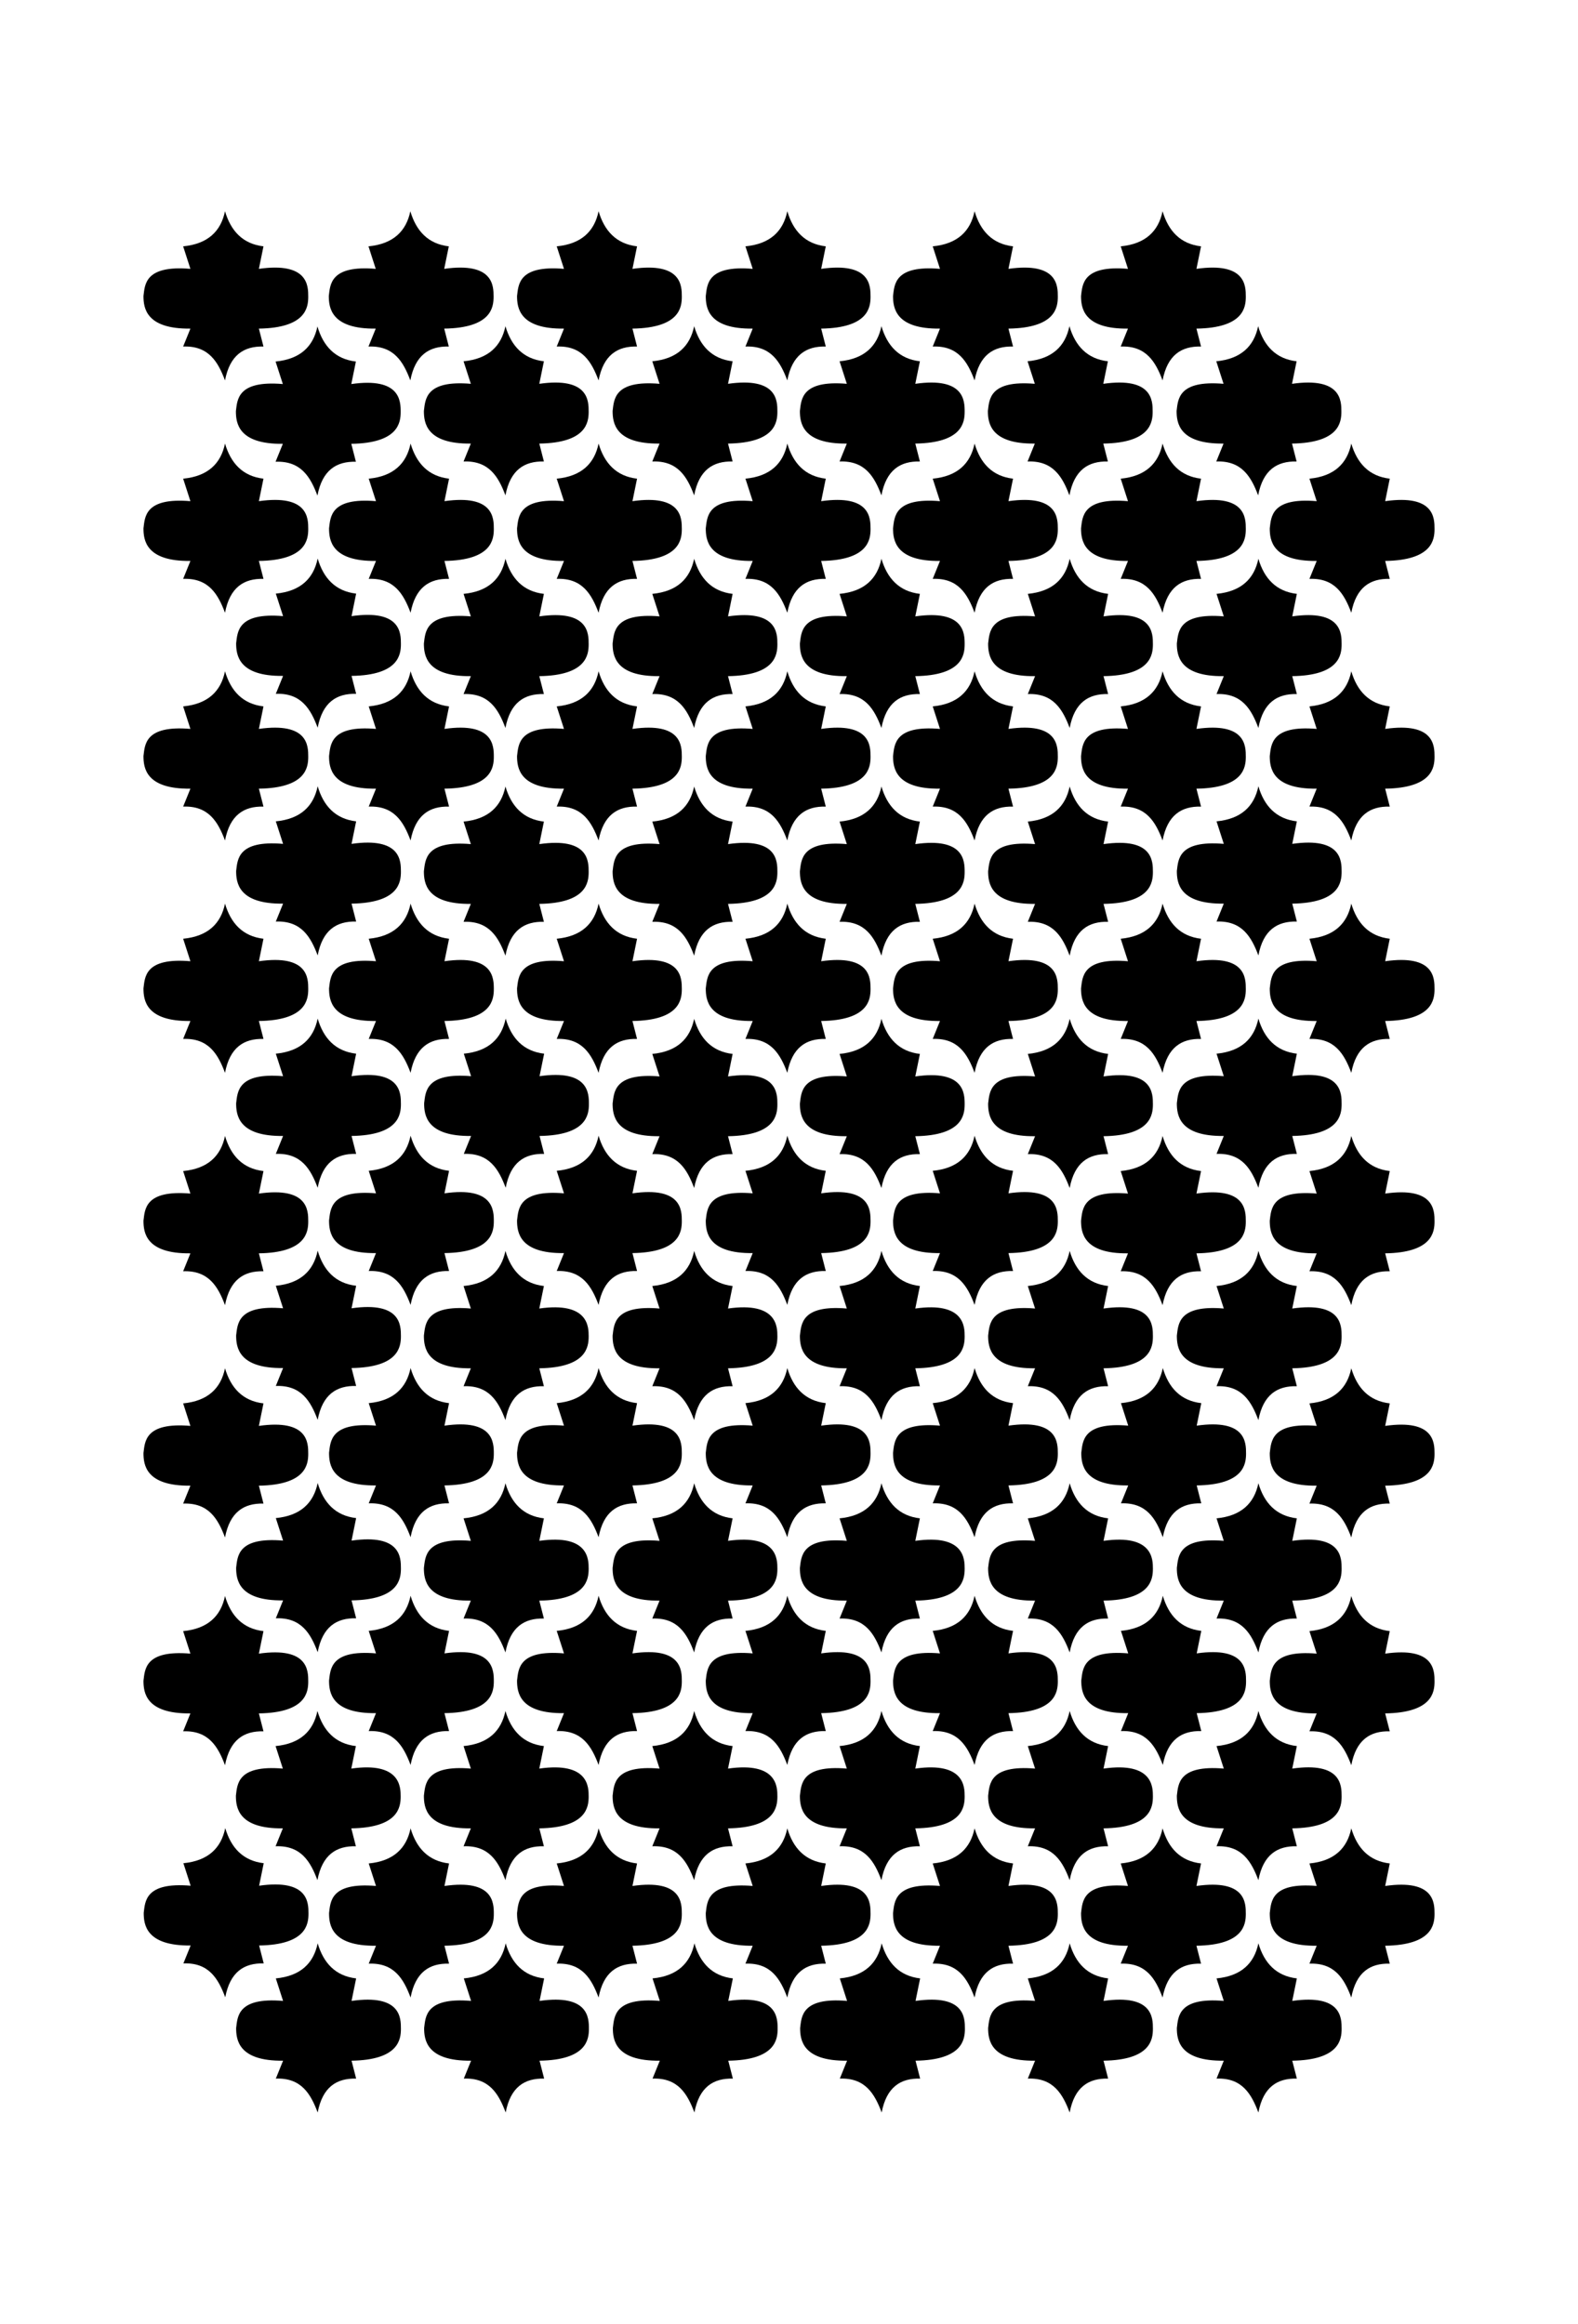
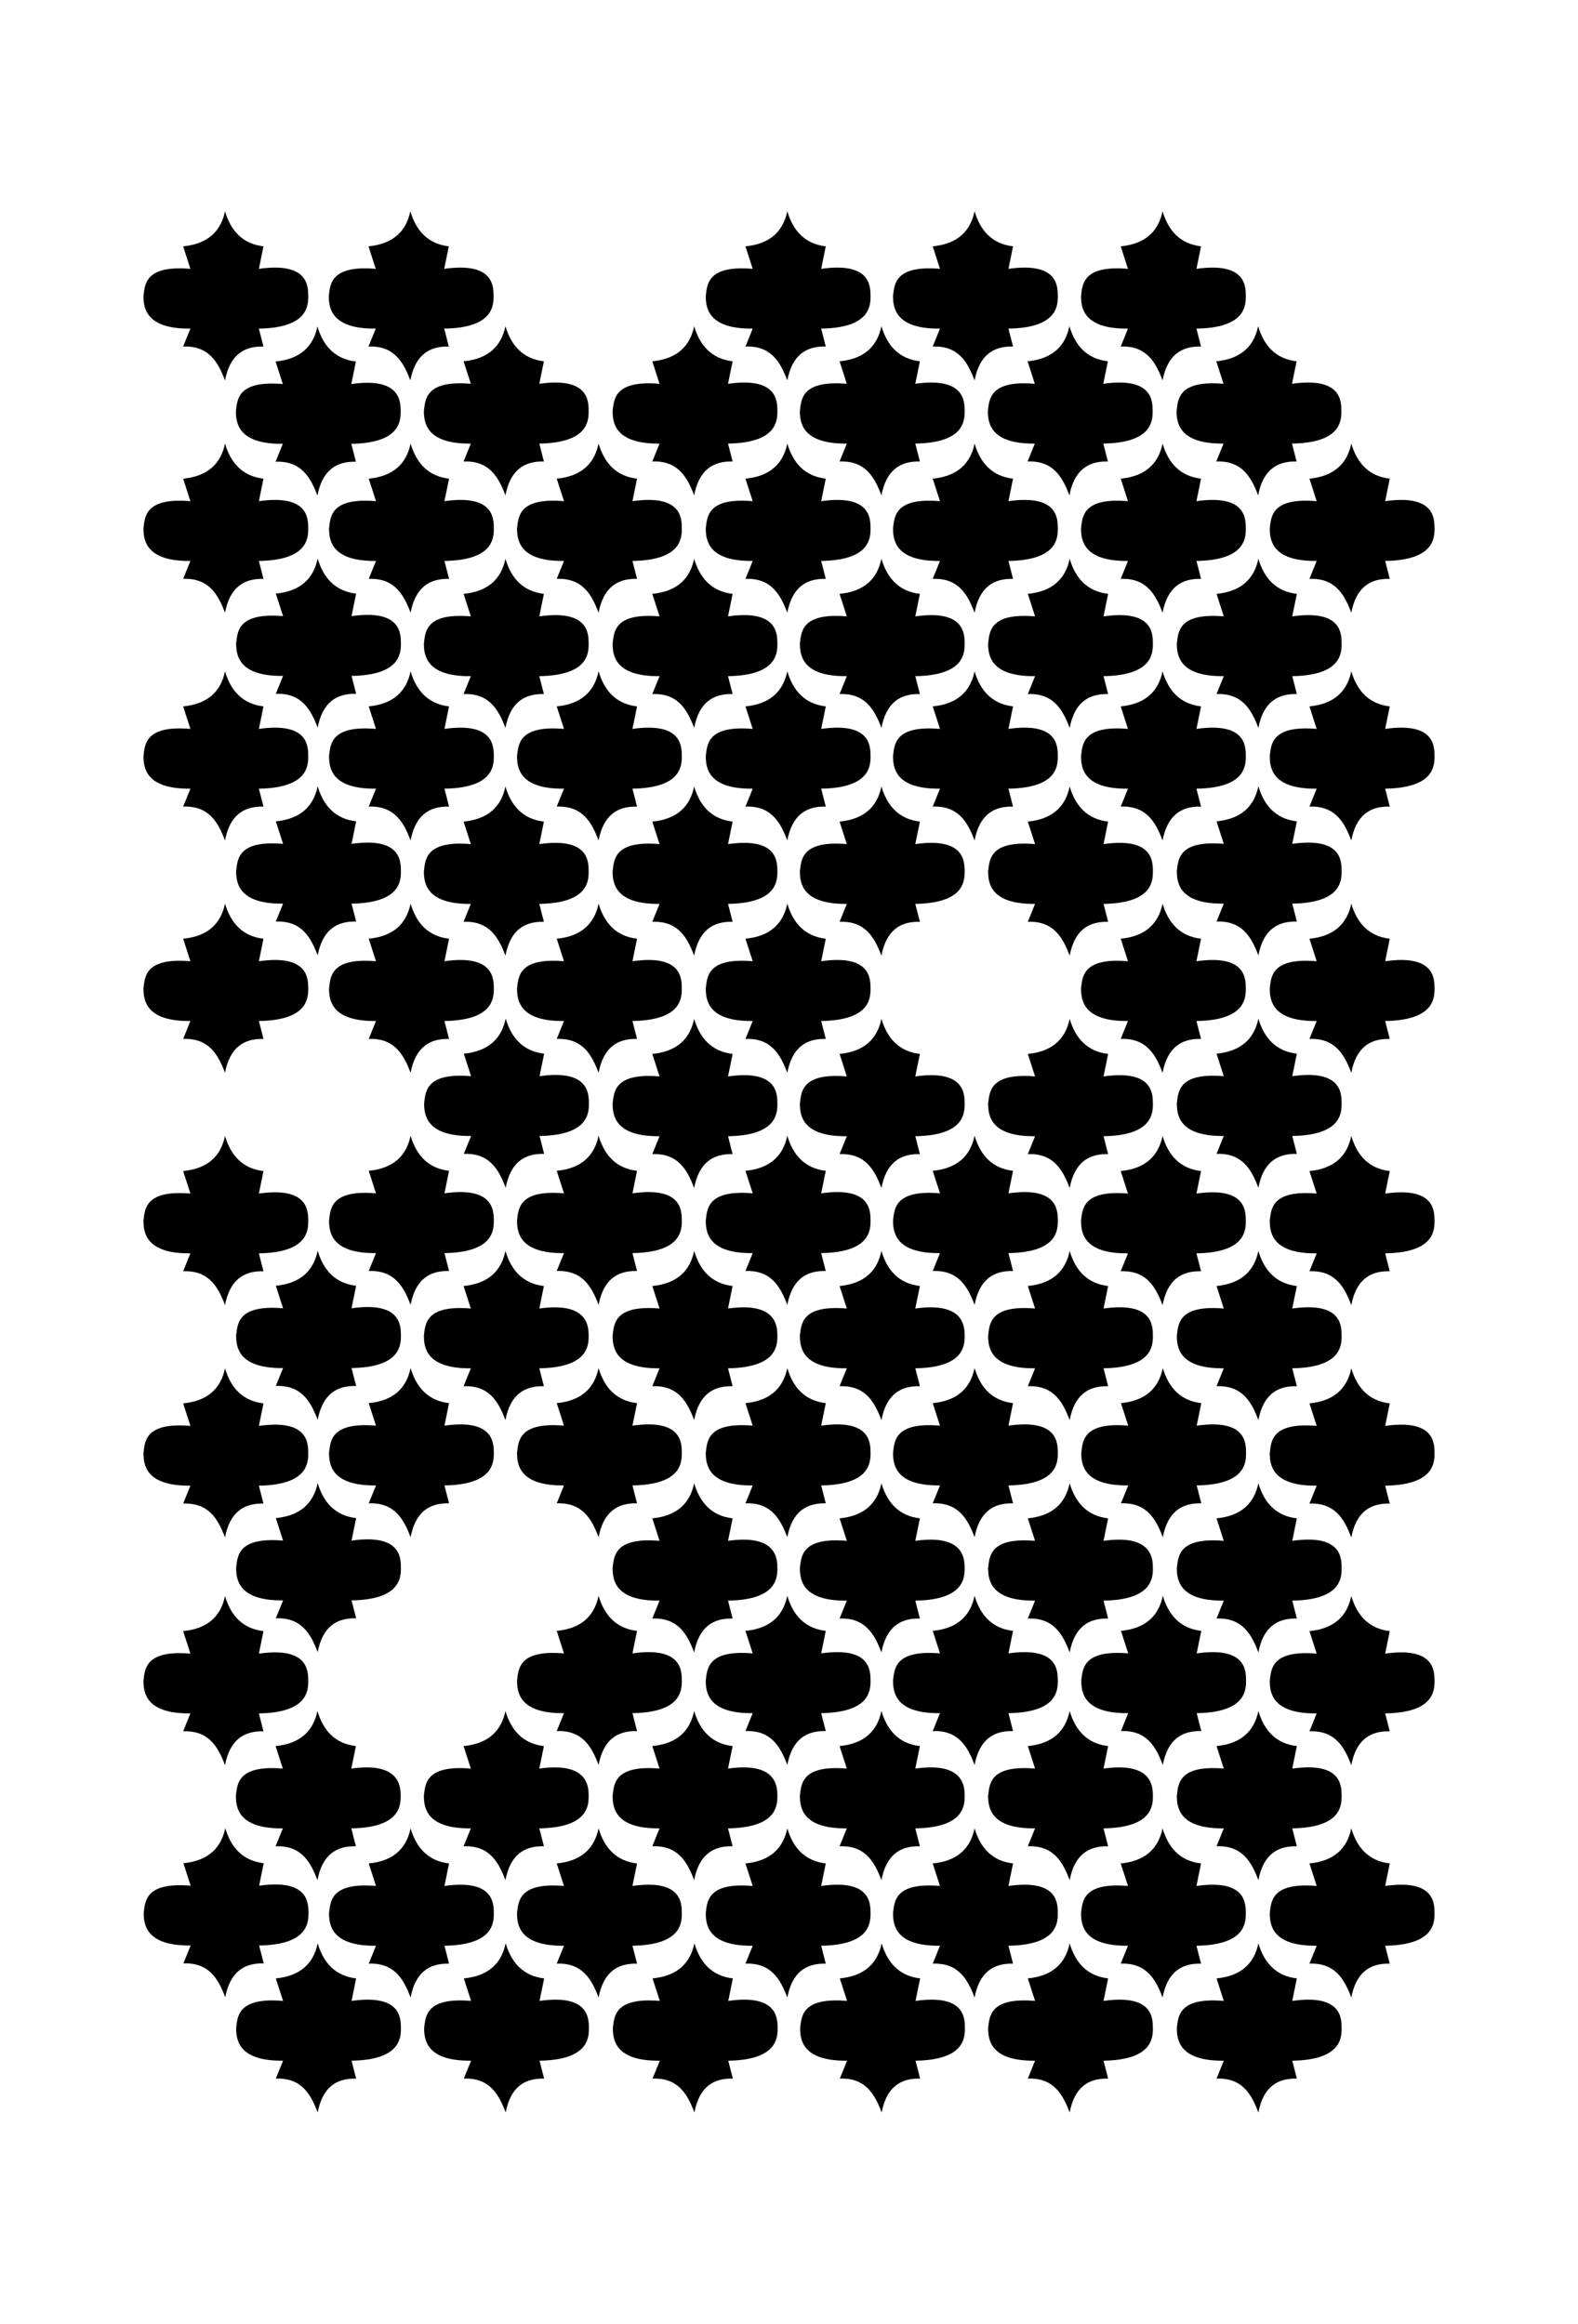
<svg xmlns="http://www.w3.org/2000/svg" version="1.1" id="Livello_1" x="0px" y="0px" viewBox="0 0 935.435 1377.175" style="enable-background:new 0 0 935.435 1377.175;" xml:space="preserve">
  <g id="Capa_1">
    <path d="M306.503,448.056c0,6.885,1.291,19.65,27.825,19.363c-1.434,3.586-2.869,7.028-4.303,10.614   c15.06-0.574,20.654,9.036,24.813,20.08c2.869-15.06,11.188-20.367,22.805-20.08c-0.861-3.586-1.865-7.028-2.725-10.614   c27.969-0.43,29.26-12.622,29.26-18.933c0-6.311,0-20.654-29.26-16.494c0.861-4.446,1.865-8.893,2.725-13.339   c-12.335-1.434-19.363-9.179-22.805-20.797c-2.438,11.761-10.04,19.363-24.813,20.797c1.434,4.446,2.869,8.893,4.303,13.339   C307.22,429.697,307.363,441.458,306.503,448.056z" />
    <path d="M243.394,498.113c2.869-15.06,11.187-20.367,22.805-20.08c-0.861-3.586-1.865-7.028-2.725-10.614   c27.969-0.43,29.26-12.622,29.26-18.933c0-6.311-0.143-20.654-29.26-16.494c0.861-4.446,1.865-8.893,2.725-13.339   c-12.335-1.434-19.363-9.179-22.805-20.797c-2.438,11.761-10.04,19.363-24.813,20.797c1.434,4.446,2.869,8.893,4.303,13.339   c-27.108-2.295-26.965,9.466-27.825,16.064c0,6.885,1.291,19.65,27.825,19.363c-1.434,3.586-2.869,7.028-4.303,10.614   C233.641,477.459,239.234,487.069,243.394,498.113z" />
    <path d="M418.378,448.056c0,6.885,1.291,19.65,27.825,19.363c-1.434,3.586-2.869,7.028-4.303,10.614   c15.06-0.574,20.654,9.036,24.813,20.08c2.869-15.06,11.187-20.367,22.805-20.08c-0.861-3.586-1.865-7.028-2.725-10.614   c27.969-0.43,29.26-12.622,29.26-18.933c0-6.311,0-20.654-29.26-16.494c0.861-4.446,1.865-8.893,2.725-13.339   c-12.335-1.434-19.363-9.179-22.805-20.797c-2.438,11.761-10.04,19.363-24.813,20.797c1.434,4.446,2.869,8.893,4.303,13.339   C419.095,429.697,419.238,441.458,418.378,448.056z" />
    <path d="M689.172,397.856c-2.438,11.761-10.04,19.363-24.813,20.797c1.434,4.446,2.869,8.893,4.303,13.339   c-27.108-2.295-26.965,9.466-27.825,16.064c0,6.885,1.291,19.65,27.825,19.363c-1.434,3.586-2.869,7.028-4.303,10.614   c15.06-0.574,20.654,9.036,24.813,20.08c2.869-15.06,11.187-20.367,22.805-20.08c-0.861-3.586-1.865-7.028-2.725-10.614   c27.969-0.43,29.26-12.622,29.26-18.933c0-6.311,0-20.654-29.26-16.494c0.861-4.446,1.865-8.893,2.725-13.339   C699.642,417.219,692.614,409.474,689.172,397.856L689.172,397.856L689.172,397.856z" />
    <path d="M243.394,635.805L243.394,635.805c2.869-15.06,11.187-20.367,22.805-20.08c-0.861-3.586-1.865-7.028-2.725-10.614   c27.969-0.43,29.26-12.622,29.26-18.933s-0.143-20.654-29.26-16.494c0.861-4.446,1.865-8.893,2.725-13.339   c-12.335-1.434-19.363-9.179-22.805-20.797c-2.438,11.761-10.04,19.363-24.813,20.797c1.434,4.446,2.869,8.893,4.303,13.339   c-27.108-2.295-26.965,9.466-27.825,16.064c0,6.885,1.291,19.65,27.825,19.363c-1.434,3.586-2.869,7.028-4.303,10.614   C233.641,615.151,239.234,624.761,243.394,635.805L243.394,635.805z" />
    <path d="M529.392,448.056c0,6.885,1.291,19.65,27.825,19.363c-1.434,3.586-2.869,7.028-4.303,10.614   c15.06-0.574,20.654,9.036,24.813,20.08c2.869-15.06,11.187-20.367,22.805-20.08c-0.861-3.586-1.865-7.028-2.725-10.614   c27.969-0.43,29.26-12.622,29.26-18.933c0-6.311,0-20.654-29.26-16.494c0.861-4.446,1.865-8.893,2.725-13.339   c-12.335-1.434-19.363-9.179-22.805-20.797c-2.438,11.761-10.04,19.363-24.813,20.797c1.434,4.446,2.869,8.893,4.303,13.339   C530.109,429.697,530.252,441.458,529.392,448.056L529.392,448.056z" />
    <path d="M243.394,773.354c2.869-15.06,11.187-20.367,22.805-20.08c-0.861-3.586-1.865-7.028-2.725-10.614   c27.969-0.43,29.26-12.622,29.26-18.933s-0.143-20.654-29.26-16.494c0.861-4.446,1.865-8.893,2.725-13.339   c-12.335-1.434-19.363-9.18-22.805-20.797c-2.438,11.761-10.04,19.363-24.813,20.797l4.303,13.339   c-27.108-2.295-26.965,9.466-27.825,16.064c0,6.885,1.291,19.65,27.825,19.363c-1.434,3.586-2.869,7.028-4.303,10.614   C233.641,752.7,239.234,762.31,243.394,773.354z" />
    <path d="M689.172,535.548c-2.438,11.761-10.04,19.363-24.813,20.797c1.434,4.446,2.869,8.893,4.303,13.339   c-27.108-2.295-26.965,9.466-27.825,16.064c0,6.885,1.291,19.65,27.825,19.363c-1.434,3.586-2.869,7.028-4.303,10.614   c15.06-0.574,20.654,9.036,24.813,20.08c2.869-15.06,11.187-20.367,22.805-20.08c-0.861-3.586-1.865-7.028-2.725-10.614   c27.969-0.43,29.26-12.622,29.26-18.933s0-20.654-29.26-16.494c0.861-4.446,1.865-8.893,2.725-13.339   C699.642,554.911,692.614,547.166,689.172,535.548z" />
    <path d="M571.847,929.692c0-5.45,0-20.654-29.26-16.494c0.861-4.446,1.865-8.893,2.725-13.339   c-12.335-1.434-19.363-9.18-22.805-20.797c-2.438,11.761-10.04,19.363-24.813,20.797c1.434,4.446,2.869,8.893,4.303,13.339   c-27.108-2.295-26.965,9.466-27.825,16.064c0,6.885,1.291,19.65,27.825,19.363c-1.434,3.586-2.869,7.028-4.303,10.614   c15.06-0.574,20.654,9.036,24.813,20.08c2.869-15.06,11.188-20.367,22.805-20.08c-0.861-3.586-1.865-7.028-2.725-10.614   C570.556,948.194,571.847,936.003,571.847,929.692z" />
    <path d="M683.435,929.692c0-5.45,0-20.654-29.26-16.494c0.861-4.446,1.865-8.893,2.725-13.339   c-12.335-1.434-19.363-9.18-22.805-20.797c-2.438,11.761-10.04,19.363-24.813,20.797c1.434,4.446,2.869,8.893,4.303,13.339   c-27.108-2.295-26.965,9.466-27.825,16.064c0,6.885,1.291,19.65,27.825,19.363c-1.434,3.586-2.869,7.028-4.303,10.614   c15.06-0.574,20.654,9.036,24.813,20.08c2.869-15.06,11.187-20.367,22.805-20.08c-0.861-3.586-1.865-7.028-2.725-10.614   C682.143,948.194,683.435,936.003,683.435,929.692z" />
    <path d="M243.394,911.046c2.869-15.06,11.187-20.367,22.805-20.08c-0.861-3.586-1.865-7.028-2.725-10.614   c27.969-0.43,29.26-12.622,29.26-18.933s-0.143-20.654-29.26-16.494c0.861-4.446,1.865-8.893,2.725-13.339   c-12.335-1.434-19.363-9.18-22.805-20.797c-2.438,11.761-10.04,19.363-24.813,20.797l4.303,13.339   c-27.108-2.295-26.965,9.466-27.825,16.064c0,6.885,1.291,19.65,27.825,19.363c-1.434,3.586-2.869,7.028-4.303,10.614   C233.641,890.392,239.234,900.002,243.394,911.046z" />
-     <path d="M348.958,929.692c0-5.45,0-20.654-29.26-16.494c0.861-4.446,1.865-8.893,2.725-13.339   c-12.335-1.434-19.363-9.18-22.805-20.797c-2.438,11.761-10.04,19.363-24.813,20.797c1.434,4.446,2.869,8.893,4.303,13.339   c-27.108-2.295-26.965,9.466-27.825,16.064c0,6.885,1.291,19.65,27.825,19.363c-1.434,3.586-2.869,7.028-4.303,10.614   c15.06-0.574,20.654,9.036,24.813,20.08c2.869-15.06,11.188-20.367,22.805-20.08c-0.861-3.586-1.865-7.028-2.725-10.614   C347.667,948.194,348.958,936.003,348.958,929.692z" />
    <path d="M460.833,929.692c0-5.45,0-20.654-29.26-16.494c0.861-4.446,1.865-8.893,2.725-13.339   c-12.335-1.434-19.363-9.18-22.805-20.797c-2.438,11.761-10.04,19.363-24.813,20.797c1.434,4.446,2.869,8.893,4.303,13.339   c-27.108-2.295-26.965,9.466-27.825,16.064c0,6.885,1.291,19.65,27.825,19.363c-1.434,3.586-2.869,7.028-4.303,10.614   c15.06-0.574,20.654,9.036,24.813,20.08c2.869-15.06,11.187-20.367,22.805-20.08c-0.861-3.586-1.865-7.028-2.725-10.614   C459.542,948.194,460.833,936.003,460.833,929.692z" />
    <path d="M634.095,603.82c-2.438,11.761-10.04,19.363-24.813,20.797c1.434,4.446,2.869,8.893,4.303,13.339   c-27.108-2.295-26.965,9.466-27.825,16.064c0,6.885,1.291,19.65,27.825,19.363c-1.434,3.586-2.869,7.028-4.303,10.614   c15.06-0.574,20.654,9.036,24.813,20.08c2.869-15.06,11.187-20.367,22.805-20.08c-0.861-3.586-1.865-7.028-2.725-10.614   c27.969-0.43,29.26-12.622,29.26-18.933c0-6.311,0-20.654-29.26-16.494c0.861-4.446,1.865-8.893,2.725-13.339   C644.566,623.183,637.537,615.438,634.095,603.82z" />
    <path d="M418.378,585.748c0,6.885,1.291,19.65,27.825,19.363c-1.434,3.586-2.869,7.028-4.303,10.614   c15.06-0.574,20.654,9.036,24.813,20.08c2.869-15.06,11.187-20.367,22.805-20.08c-0.861-3.586-1.865-7.028-2.725-10.614   c27.969-0.43,29.26-12.622,29.26-18.933s0-20.654-29.26-16.494c0.861-4.446,1.865-8.893,2.725-13.339   c-12.335-1.434-19.363-9.179-22.805-20.797c-2.438,11.761-10.04,19.363-24.813,20.797c1.434,4.446,2.869,8.893,4.303,13.339   C419.095,567.389,419.238,579.151,418.378,585.748z" />
    <path d="M306.503,585.748c0,6.885,1.291,19.65,27.825,19.363c-1.434,3.586-2.869,7.028-4.303,10.614   c15.06-0.574,20.654,9.036,24.813,20.08c2.869-15.06,11.188-20.367,22.805-20.08c-0.861-3.586-1.865-7.028-2.725-10.614   c27.969-0.43,29.26-12.622,29.26-18.933s0-20.654-29.26-16.494c0.861-4.446,1.865-8.893,2.725-13.339   c-12.335-1.434-19.363-9.179-22.805-20.797c-2.438,11.761-10.04,19.363-24.813,20.797c1.434,4.446,2.869,8.893,4.303,13.339   C307.22,567.389,307.363,579.151,306.503,585.748z" />
    <path d="M497.694,624.618c1.434,4.446,2.869,8.893,4.303,13.339c-27.108-2.295-26.965,9.466-27.825,16.064   c0,6.885,1.291,19.65,27.825,19.363c-1.434,3.586-2.869,7.028-4.303,10.614c15.06-0.574,20.654,9.036,24.813,20.08   c2.869-15.06,11.187-20.367,22.805-20.08c-0.861-3.586-1.865-7.028-2.725-10.614c27.969-0.43,29.26-12.622,29.26-18.933   c0-6.311-0.143-20.654-29.26-16.494c0.861-4.446,1.865-8.893,2.725-13.339c-12.335-1.434-19.363-9.179-22.805-20.797   C520.069,615.582,512.467,623.183,497.694,624.618z" />
    <path d="M386.68,624.618c1.434,4.446,2.869,8.893,4.303,13.339c-27.108-2.295-26.965,9.466-27.825,16.064   c0,6.885,1.291,19.65,27.825,19.363c-1.434,3.586-2.869,7.028-4.303,10.614c15.06-0.574,20.654,9.036,24.813,20.08   c2.869-15.06,11.187-20.367,22.805-20.08c-0.861-3.586-1.865-7.028-2.725-10.614c27.969-0.43,29.26-12.622,29.26-18.933   c0-6.311,0-20.654-29.26-16.494c0.861-4.446,1.865-8.893,2.725-13.339c-12.335-1.434-19.363-9.179-22.805-20.797   C409.055,615.582,401.453,623.183,386.68,624.618L386.68,624.618L386.68,624.618z" />
    <path d="M377.644,753.274c-0.861-3.586-1.865-7.028-2.725-10.614c27.969-0.43,29.26-12.622,29.26-18.933s0-20.654-29.26-16.494   c0.861-4.446,1.865-8.893,2.725-13.339c-12.335-1.434-19.363-9.18-22.805-20.797c-2.438,11.761-10.04,19.363-24.813,20.797   l4.303,13.339c-27.108-2.295-26.965,9.466-27.825,16.064c0,6.885,1.291,19.65,27.825,19.363c-1.434,3.586-2.869,7.028-4.303,10.614   c15.06-0.574,20.654,9.036,24.813,20.08C357.707,758.294,366.026,752.987,377.644,753.274z" />
    <path d="M299.762,703.934c2.869-15.06,11.187-20.367,22.805-20.08c-0.861-3.586-1.865-7.028-2.725-10.614   c27.969-0.43,29.26-12.622,29.26-18.933c0-6.311-0.143-20.654-29.26-16.494c0.861-4.446,1.865-8.893,2.725-13.339   c-12.335-1.434-19.363-9.179-22.805-20.797c-2.438,11.761-10.04,19.363-24.813,20.797c1.434,4.446,2.869,8.893,4.303,13.339   c-27.108-2.295-26.965,9.466-27.825,16.064c0,6.885,1.291,19.65,27.825,19.363c-1.434,3.586-2.869,7.028-4.303,10.614   C290.008,683.28,295.602,692.89,299.762,703.934z" />
    <path d="M634.095,741.369c-2.438,11.761-10.04,19.363-24.813,20.797c1.434,4.446,2.869,8.893,4.303,13.339   c-27.108-2.295-26.965,9.466-27.825,16.064c0,6.885,1.291,19.65,27.825,19.363c-1.434,3.586-2.869,7.028-4.303,10.614   c15.06-0.574,20.654,9.036,24.813,20.08c2.869-15.06,11.187-20.367,22.805-20.08c-0.861-3.586-1.865-7.028-2.725-10.614   c27.969-0.43,29.26-12.622,29.26-18.933s0-20.654-29.26-16.494c0.861-4.446,1.865-8.893,2.725-13.339   C644.566,760.732,637.537,752.987,634.095,741.369L634.095,741.369L634.095,741.369z" />
    <path d="M571.847,792c0-5.45,0-20.654-29.26-16.494c0.861-4.446,1.865-8.893,2.725-13.339c-12.335-1.434-19.363-9.18-22.805-20.797   c-2.438,11.761-10.04,19.363-24.813,20.797c1.434,4.446,2.869,8.893,4.303,13.339c-27.108-2.295-26.965,9.466-27.825,16.064   c0,6.885,1.291,19.65,27.825,19.363c-1.434,3.586-2.869,7.028-4.303,10.614c15.06-0.574,20.654,9.036,24.813,20.08   c2.869-15.06,11.188-20.367,22.805-20.08c-0.861-3.586-1.865-7.028-2.725-10.614C570.556,810.502,571.847,798.311,571.847,792z" />
    <path d="M348.958,792c0-5.45,0-20.654-29.26-16.494c0.861-4.446,1.865-8.893,2.725-13.339c-12.335-1.434-19.363-9.18-22.805-20.797   c-2.438,11.761-10.04,19.363-24.813,20.797c1.434,4.446,2.869,8.893,4.303,13.339c-27.108-2.295-26.965,9.466-27.825,16.064   c0,6.885,1.291,19.65,27.825,19.363c-1.434,3.586-2.869,7.028-4.303,10.614c15.06-0.574,20.654,9.036,24.813,20.08   c2.869-15.06,11.188-20.367,22.805-20.08c-0.861-3.586-1.865-7.028-2.725-10.614C347.667,810.502,348.958,798.311,348.958,792z" />
    <path d="M460.833,792c0-5.45,0-20.654-29.26-16.494c0.861-4.446,1.865-8.893,2.725-13.339c-12.335-1.434-19.363-9.18-22.805-20.797   c-2.438,11.761-10.04,19.363-24.813,20.797c1.434,4.446,2.869,8.893,4.303,13.339c-27.108-2.295-26.965,9.466-27.825,16.064   c0,6.885,1.291,19.65,27.825,19.363c-1.434,3.586-2.869,7.028-4.303,10.614c15.06-0.574,20.654,9.036,24.813,20.08   c2.869-15.06,11.187-20.367,22.805-20.08c-0.861-3.586-1.865-7.028-2.725-10.614C459.542,810.502,460.833,798.311,460.833,792z" />
    <path d="M689.172,673.24c-2.438,11.761-10.04,19.363-24.813,20.797c1.434,4.446,2.869,8.893,4.303,13.339   c-27.108-2.295-26.965,9.466-27.825,16.064c0,6.885,1.291,19.65,27.825,19.363c-1.434,3.586-2.869,7.028-4.303,10.614   c15.06-0.574,20.654,9.036,24.813,20.08c2.869-15.06,11.187-20.367,22.805-20.08c-0.861-3.586-1.865-7.028-2.725-10.614   c27.969-0.43,29.26-12.622,29.26-18.933s0-20.654-29.26-16.494c0.861-4.446,1.865-8.893,2.725-13.339   C699.642,692.603,692.614,684.858,689.172,673.24z" />
    <path d="M237.513,1064.659c0-5.45-0.143-20.654-29.26-16.494c0.861-4.446,1.865-8.893,2.725-13.339   c-12.335-1.434-19.363-9.18-22.805-20.797c-2.438,11.761-10.04,19.363-24.813,20.797c1.434,4.446,2.869,8.893,4.303,13.339   c-27.108-2.295-26.965,9.466-27.825,16.064c0,6.885,1.291,19.65,27.825,19.363c-1.434,3.586-2.869,7.028-4.303,10.614   c15.06-0.574,20.654,9.036,24.813,20.08c2.869-15.06,11.188-20.367,22.805-20.08c-0.861-3.586-1.865-7.028-2.725-10.614   C236.222,1083.161,237.513,1070.97,237.513,1064.659z" />
    <path d="M211.122,821.403c-0.861-3.586-1.865-7.028-2.725-10.614c27.969-0.43,29.26-12.622,29.26-18.933s0-20.654-29.26-16.494   c0.861-4.446,1.865-8.893,2.725-13.339c-12.335-1.434-19.363-9.179-22.805-20.797c-2.438,11.761-10.04,19.363-24.813,20.797   l4.303,13.339c-27.108-2.295-26.965,9.466-27.825,16.064c0,6.885,1.291,19.65,27.825,19.363c-1.434,3.586-2.869,7.028-4.303,10.614   c15.06-0.574,20.654,9.036,24.813,20.08C191.186,826.423,199.504,821.116,211.122,821.403L211.122,821.403z" />
    <path d="M188.317,841.483L188.317,841.483L188.317,841.483z" />
    <path d="M188.317,979.175L188.317,979.175L188.317,979.175z" />
    <path d="M188.317,979.175c2.869-15.06,11.188-20.367,22.805-20.08c-0.861-3.586-1.865-7.028-2.725-10.614   c27.969-0.43,29.26-12.622,29.26-18.933s0-20.654-29.26-16.494c0.861-4.446,1.865-8.893,2.725-13.339   c-12.335-1.434-19.363-9.18-22.805-20.797c-2.438,11.761-10.04,19.363-24.813,20.797l4.303,13.339   c-27.108-2.295-26.965,9.466-27.825,16.064c0,6.885,1.291,19.65,27.825,19.363c-1.434,3.586-2.869,7.028-4.303,10.614   C178.564,958.521,184.157,968.131,188.317,979.175L188.317,979.175z" />
    <path d="M348.958,1064.659c0-5.45,0-20.654-29.26-16.494c0.861-4.446,1.865-8.893,2.725-13.339   c-12.335-1.434-19.363-9.18-22.805-20.797c-2.438,11.761-10.04,19.363-24.813,20.797c1.434,4.446,2.869,8.893,4.303,13.339   c-27.108-2.295-26.965,9.466-27.825,16.064c0,6.885,1.291,19.65,27.825,19.363c-1.434,3.586-2.869,7.028-4.303,10.614   c15.06-0.574,20.654,9.036,24.813,20.08c2.869-15.06,11.188-20.367,22.805-20.08c-0.861-3.586-1.865-7.028-2.725-10.614   C347.667,1083.161,348.958,1070.97,348.958,1064.659z" />
    <path d="M489.518,753.274c-0.861-3.586-1.865-7.028-2.725-10.614c27.969-0.43,29.26-12.622,29.26-18.933s0-20.654-29.26-16.494   c0.861-4.446,1.865-8.893,2.725-13.339c-12.335-1.434-19.363-9.18-22.805-20.797c-2.438,11.761-10.04,19.363-24.813,20.797   l4.303,13.339c-27.108-2.295-26.965,9.466-27.825,16.064c0,6.885,1.291,19.65,27.825,19.363c-1.434,3.586-2.869,7.028-4.303,10.614   c15.06-0.574,20.654,9.036,24.813,20.08C469.582,758.294,477.901,752.987,489.518,753.274z" />
    <path d="M745.969,879.061c-2.438,11.761-10.04,19.363-24.813,20.797c1.434,4.446,2.869,8.893,4.303,13.339   c-27.108-2.295-26.965,9.466-27.825,16.064c0,6.885,1.291,19.65,27.825,19.363c-1.434,3.586-2.869,7.028-4.303,10.614   c15.06-0.574,20.654,9.036,24.813,20.08c2.869-15.06,11.187-20.367,22.805-20.08c-0.861-3.586-1.865-7.028-2.725-10.614   c27.969-0.43,29.26-12.622,29.26-18.933s0-20.654-29.26-16.494c0.861-4.446,1.865-8.893,2.725-13.339   C756.439,898.424,749.411,890.679,745.969,879.061L745.969,879.061L745.969,879.061z" />
    <path d="M188.317,703.934L188.317,703.934L188.317,703.934z" />
-     <path d="M211.122,683.854c-0.861-3.586-1.865-7.028-2.725-10.614c27.969-0.43,29.26-12.622,29.26-18.933   c0-6.311,0-20.654-29.26-16.494c0.861-4.446,1.865-8.893,2.725-13.339c-12.335-1.434-19.363-9.179-22.805-20.797   c-2.438,11.761-10.04,19.363-24.813,20.797c1.434,4.446,2.869,8.893,4.303,13.339c-27.108-2.295-26.965,9.466-27.825,16.064   c0,6.885,1.291,19.65,27.825,19.363c-1.434,3.586-2.869,7.028-4.303,10.614c15.06-0.574,20.654,9.036,24.813,20.08   C191.186,688.874,199.504,683.567,211.122,683.854L211.122,683.854z" />
    <path d="M683.435,1064.659c0-5.45,0-20.654-29.26-16.494c0.861-4.446,1.865-8.893,2.725-13.339   c-12.335-1.434-19.363-9.18-22.805-20.797c-2.438,11.761-10.04,19.363-24.813,20.797c1.434,4.446,2.869,8.893,4.303,13.339   c-27.108-2.295-26.965,9.466-27.825,16.064c0,6.885,1.291,19.65,27.825,19.363c-1.434,3.586-2.869,7.028-4.303,10.614   c15.06-0.574,20.654,9.036,24.813,20.08c2.869-15.06,11.187-20.367,22.805-20.08c-0.861-3.586-1.865-7.028-2.725-10.614   C682.143,1083.161,683.435,1070.97,683.435,1064.659z" />
    <path d="M460.833,1064.659c0-5.45,0-20.654-29.26-16.494c0.861-4.446,1.865-8.893,2.725-13.339   c-12.335-1.434-19.363-9.18-22.805-20.797c-2.438,11.761-10.04,19.363-24.813,20.797c1.434,4.446,2.869,8.893,4.303,13.339   c-27.108-2.295-26.965,9.466-27.825,16.064c0,6.885,1.291,19.65,27.825,19.363c-1.434,3.586-2.869,7.028-4.303,10.614   c15.06-0.574,20.654,9.036,24.813,20.08c2.869-15.06,11.187-20.367,22.805-20.08c-0.861-3.586-1.865-7.028-2.725-10.614   C459.542,1083.161,460.833,1070.97,460.833,1064.659z" />
    <path d="M821.126,980.035c0.861-4.446,1.865-8.893,2.725-13.339c-12.335-1.434-19.363-9.18-22.805-20.797   c-2.438,11.761-10.04,19.363-24.813,20.797c1.434,4.446,2.869,8.893,4.303,13.339c-27.108-2.295-26.965,9.466-27.825,16.064   c0,6.885,1.291,19.65,27.825,19.363c-1.434,3.586-2.869,7.028-4.303,10.614c15.06-0.574,20.654,9.036,24.813,20.08   c2.869-15.06,11.188-20.367,22.805-20.08c-0.861-3.586-1.865-7.028-2.725-10.614c27.969-0.43,29.26-12.622,29.26-18.933   C850.386,990.218,850.386,975.876,821.126,980.035z" />
    <path d="M745.969,1014.028c-2.438,11.761-10.04,19.363-24.813,20.797c1.434,4.446,2.869,8.893,4.303,13.339   c-27.108-2.295-26.965,9.466-27.825,16.064c0,6.885,1.291,19.65,27.825,19.363c-1.434,3.586-2.869,7.028-4.303,10.614   c15.06-0.574,20.654,9.036,24.813,20.08c2.869-15.06,11.187-20.367,22.805-20.08c-0.861-3.586-1.865-7.028-2.725-10.614   c27.969-0.43,29.26-12.622,29.26-18.933s0-20.654-29.26-16.494c0.861-4.446,1.865-8.893,2.725-13.339   C756.439,1033.391,749.411,1025.646,745.969,1014.028L745.969,1014.028L745.969,1014.028z" />
    <path d="M211.122,411.195c-0.861-3.586-1.865-7.028-2.725-10.614c27.969-0.43,29.26-12.622,29.26-18.933s0-20.654-29.26-16.494   c0.861-4.446,1.865-8.893,2.725-13.339c-12.335-1.434-19.363-9.179-22.805-20.797c-2.438,11.761-10.04,19.363-24.813,20.797   c1.434,4.446,2.869,8.893,4.303,13.339c-27.108-2.295-26.965,9.466-27.825,16.064c0,6.885,1.291,19.65,27.825,19.363   c-1.434,3.586-2.869,7.028-4.303,10.614c15.06-0.574,20.654,9.036,24.813,20.08C191.186,416.215,199.504,410.908,211.122,411.195   L211.122,411.195z" />
    <path d="M188.317,431.275L188.317,431.275L188.317,431.275z" />
    <path d="M571.847,1064.659c0-5.45,0-20.654-29.26-16.494c0.861-4.446,1.865-8.893,2.725-13.339   c-12.335-1.434-19.363-9.18-22.805-20.797c-2.438,11.761-10.04,19.363-24.813,20.797c1.434,4.446,2.869,8.893,4.303,13.339   c-27.108-2.295-26.965,9.466-27.825,16.064c0,6.885,1.291,19.65,27.825,19.363c-1.434,3.586-2.869,7.028-4.303,10.614   c15.06-0.574,20.654,9.036,24.813,20.08c2.869-15.06,11.188-20.367,22.805-20.08c-0.861-3.586-1.865-7.028-2.725-10.614   C570.556,1083.161,571.847,1070.97,571.847,1064.659z" />
    <path d="M188.317,566.242L188.317,566.242L188.317,566.242z" />
    <path d="M211.122,546.162c-0.861-3.586-1.865-7.028-2.725-10.614c27.969-0.43,29.26-12.622,29.26-18.933   c0-6.311,0-20.654-29.26-16.494c0.861-4.446,1.865-8.893,2.725-13.339c-12.335-1.434-19.363-9.179-22.805-20.797   c-2.438,11.761-10.04,19.363-24.813,20.797c1.434,4.446,2.869,8.893,4.303,13.339c-27.108-2.295-26.965,9.466-27.825,16.064   c0,6.885,1.291,19.65,27.825,19.363c-1.434,3.586-2.869,7.028-4.303,10.614c15.06-0.574,20.654,9.036,24.813,20.08   C191.186,551.182,199.504,545.875,211.122,546.162L211.122,546.162z" />
    <path d="M821.126,569.684c0.861-4.446,1.865-8.893,2.725-13.339c-12.335-1.434-19.363-9.18-22.805-20.797   c-2.438,11.761-10.04,19.363-24.813,20.797c1.434,4.446,2.869,8.893,4.303,13.339c-27.108-2.295-26.965,9.466-27.825,16.064   c0,6.885,1.291,19.65,27.825,19.363c-1.434,3.586-2.869,7.028-4.303,10.614c15.06-0.574,20.654,9.036,24.813,20.08   c2.869-15.06,11.188-20.367,22.805-20.08c-0.861-3.586-1.865-7.028-2.725-10.614c27.969-0.43,29.26-12.622,29.26-18.933   S850.386,565.525,821.126,569.684z" />
    <path d="M745.969,465.985c-2.438,11.761-10.04,19.363-24.813,20.797c1.434,4.446,2.869,8.893,4.303,13.339   c-27.108-2.295-26.965,9.466-27.825,16.064c0,6.885,1.291,19.65,27.825,19.363c-1.434,3.586-2.869,7.028-4.303,10.614   c15.06-0.574,20.654,9.036,24.813,20.08c2.869-15.06,11.187-20.367,22.805-20.08c-0.861-3.586-1.865-7.028-2.725-10.614   c27.969-0.43,29.26-12.622,29.26-18.933c0-6.311,0-20.654-29.26-16.494c0.861-4.446,1.865-8.893,2.725-13.339   C756.439,485.348,749.411,477.603,745.969,465.985L745.969,465.985L745.969,465.985z" />
    <path d="M745.969,603.677c-2.438,11.761-10.04,19.363-24.813,20.797c1.434,4.446,2.869,8.893,4.303,13.339   c-27.108-2.295-26.965,9.466-27.825,16.064c0,6.885,1.291,19.65,27.825,19.363c-1.434,3.586-2.869,7.028-4.303,10.614   c15.06-0.574,20.654,9.036,24.813,20.08c2.869-15.06,11.187-20.367,22.805-20.08c-0.861-3.586-1.865-7.028-2.725-10.614   c27.969-0.43,29.26-12.622,29.26-18.933c0-6.311,0-20.654-29.26-16.494c0.861-4.446,1.865-8.893,2.725-13.339   C756.439,623.04,749.411,615.295,745.969,603.677L745.969,603.677L745.969,603.677z" />
    <path d="M821.126,845.069c0.861-4.446,1.865-8.893,2.725-13.339c-12.335-1.434-19.363-9.18-22.805-20.797   c-2.438,11.761-10.04,19.363-24.813,20.797c1.434,4.446,2.869,8.893,4.303,13.339c-27.108-2.295-26.965,9.466-27.825,16.064   c0,6.885,1.291,19.65,27.825,19.363c-1.434,3.586-2.869,7.028-4.303,10.614c15.06-0.574,20.654,9.036,24.813,20.08   c2.869-15.06,11.188-20.367,22.805-20.08c-0.861-3.586-1.865-7.028-2.725-10.614c27.969-0.43,29.26-12.622,29.26-18.933   S850.386,840.909,821.126,845.069z" />
    <path d="M795.309,381.792c0-6.311,0-20.654-29.26-16.494c0.861-4.446,1.865-8.893,2.725-13.339   c-12.335-1.434-19.363-9.179-22.805-20.797c-2.438,11.761-10.04,19.363-24.813,20.797c1.434,4.446,2.869,8.893,4.303,13.339   c-27.108-2.295-26.965,9.466-27.825,16.064c0,6.885,1.291,19.65,27.825,19.363c-1.434,3.586-2.869,7.028-4.303,10.614   c15.06-0.574,20.654,9.036,24.813,20.08c2.869-15.06,11.188-20.367,22.805-20.08c-0.861-3.586-1.865-7.028-2.725-10.614   C794.018,400.294,795.309,388.103,795.309,381.792z" />
    <path d="M745.969,741.369c-2.438,11.761-10.04,19.363-24.813,20.797c1.434,4.446,2.869,8.893,4.303,13.339   c-27.108-2.295-26.965,9.466-27.825,16.064c0,6.885,1.291,19.65,27.825,19.363c-1.434,3.586-2.869,7.028-4.303,10.614   c15.06-0.574,20.654,9.036,24.813,20.08c2.869-15.06,11.187-20.367,22.805-20.08c-0.861-3.586-1.865-7.028-2.725-10.614   c27.969-0.43,29.26-12.622,29.26-18.933s0-20.654-29.26-16.494c0.861-4.446,1.865-8.893,2.725-13.339   C756.439,760.732,749.411,752.987,745.969,741.369L745.969,741.369L745.969,741.369z" />
    <path d="M195.058,313.09c0,6.885,1.291,19.65,27.825,19.363c-1.434,3.586-2.869,7.028-4.303,10.614   c15.06-0.574,20.654,9.036,24.813,20.08c2.869-15.06,11.187-20.367,22.805-20.08c-0.861-3.586-1.865-7.028-2.725-10.614   c27.969-0.43,29.26-12.622,29.26-18.933c0-6.311,0-20.654-29.26-16.494c0.861-4.446,1.865-8.893,2.725-13.339   c-12.335-1.434-19.363-9.179-22.805-20.797c-2.438,11.761-10.04,19.363-24.813,20.797c1.434,4.446,2.869,8.893,4.303,13.339   C195.775,294.731,195.919,306.492,195.058,313.09L195.058,313.09z" />
    <path d="M418.378,313.09c0,6.885,1.291,19.65,27.825,19.363c-1.434,3.586-2.869,7.028-4.303,10.614   c15.06-0.574,20.654,9.036,24.813,20.08c2.869-15.06,11.187-20.367,22.805-20.08c-0.861-3.586-1.865-7.028-2.725-10.614   c27.969-0.43,29.26-12.622,29.26-18.933c0-6.311,0-20.654-29.26-16.494c0.861-4.446,1.865-8.893,2.725-13.339   c-12.335-1.434-19.363-9.179-22.805-20.797c-2.438,11.761-10.04,19.363-24.813,20.797c1.434,4.446,2.869,8.893,4.303,13.339   C419.095,294.731,419.238,306.492,418.378,313.09z" />
    <path d="M306.503,313.09c0,6.885,1.291,19.65,27.825,19.363c-1.434,3.586-2.869,7.028-4.303,10.614   c15.06-0.574,20.654,9.036,24.813,20.08c2.869-15.06,11.188-20.367,22.805-20.08c-0.861-3.586-1.865-7.028-2.725-10.614   c27.969-0.43,29.26-12.622,29.26-18.933c0-6.311,0-20.654-29.26-16.494c0.861-4.446,1.865-8.893,2.725-13.339   c-12.335-1.434-19.363-9.179-22.805-20.797c-2.438,11.761-10.04,19.363-24.813,20.797c1.434,4.446,2.869,8.893,4.303,13.339   C307.22,294.731,307.363,306.492,306.503,313.09z" />
    <path d="M776.233,283.687c1.434,4.446,2.869,8.893,4.303,13.339c-27.108-2.295-26.965,9.466-27.825,16.064   c0,6.885,1.291,19.65,27.825,19.363c-1.434,3.586-2.869,7.028-4.303,10.614c15.06-0.574,20.654,9.036,24.813,20.08   c2.869-15.06,11.188-20.367,22.805-20.08c-0.861-3.586-1.865-7.028-2.725-10.614c27.969-0.43,29.26-12.622,29.26-18.933   c0-6.311,0-20.654-29.26-16.494c0.861-4.446,1.865-8.893,2.725-13.339c-12.335-1.434-19.363-9.179-22.805-20.797   C798.608,274.651,791.006,282.253,776.233,283.687L776.233,283.687L776.233,283.687z" />
    <path d="M640.836,313.09c0,6.885,1.291,19.65,27.825,19.363c-1.434,3.586-2.869,7.028-4.303,10.614   c15.06-0.574,20.654,9.036,24.813,20.08c2.869-15.06,11.187-20.367,22.805-20.08c-0.861-3.586-1.865-7.028-2.725-10.614   c27.969-0.43,29.26-12.622,29.26-18.933c0-6.311,0-20.654-29.26-16.494c0.861-4.446,1.865-8.893,2.725-13.339   c-12.335-1.434-19.363-9.179-22.805-20.797c-2.438,11.761-10.04,19.363-24.813,20.797c1.434,4.446,2.869,8.893,4.303,13.339   C641.554,294.731,641.697,306.492,640.836,313.09z" />
    <path d="M529.392,313.09c0,6.885,1.291,19.65,27.825,19.363c-1.434,3.586-2.869,7.028-4.303,10.614   c15.06-0.574,20.654,9.036,24.813,20.08c2.869-15.06,11.187-20.367,22.805-20.08c-0.861-3.586-1.865-7.028-2.725-10.614   c27.969-0.43,29.26-12.622,29.26-18.933c0-6.311,0-20.654-29.26-16.494c0.861-4.446,1.865-8.893,2.725-13.339   c-12.335-1.434-19.363-9.179-22.805-20.797c-2.438,11.761-10.04,19.363-24.813,20.797c1.434,4.446,2.869,8.893,4.303,13.339   C530.109,294.731,530.252,306.492,529.392,313.09L529.392,313.09z" />
-     <path d="M529.392,585.748c0,6.885,1.291,19.65,27.825,19.363c-1.434,3.586-2.869,7.028-4.303,10.614   c15.06-0.574,20.654,9.036,24.813,20.08c2.869-15.06,11.187-20.367,22.805-20.08c-0.861-3.586-1.865-7.028-2.725-10.614   c27.969-0.43,29.26-12.622,29.26-18.933s0-20.654-29.26-16.494c0.861-4.446,1.865-8.893,2.725-13.339   c-12.335-1.434-19.363-9.179-22.805-20.797c-2.438,11.761-10.04,19.363-24.813,20.797c1.434,4.446,2.869,8.893,4.303,13.339   C530.109,567.389,530.252,579.151,529.392,585.748L529.392,585.748z" />
    <path d="M112.873,605.111c-1.434,3.586-2.869,7.028-4.303,10.614c15.06-0.574,20.654,9.036,24.813,20.08   c2.869-15.06,11.187-20.367,22.805-20.08c-0.861-3.586-1.865-7.028-2.725-10.614c27.969-0.43,29.26-12.622,29.26-18.933   s0-20.654-29.26-16.494c0.861-4.446,1.865-8.893,2.725-13.339c-12.335-1.434-19.363-9.179-22.805-20.797   c-2.438,11.761-10.04,19.363-24.813,20.797c1.434,4.446,2.869,8.893,4.303,13.339c-27.108-2.295-26.965,9.466-27.825,16.064   C85.048,592.633,86.339,605.398,112.873,605.111z" />
    <path d="M156.332,1163.625c-0.861-3.586-1.865-7.028-2.725-10.614c27.969-0.43,29.26-12.622,29.26-18.933s0-20.654-29.26-16.494   c0.861-4.446,1.865-8.893,2.725-13.339c-12.335-1.434-19.363-9.18-22.805-20.797c-2.438,11.761-10.04,19.363-24.813,20.797   c1.434,4.446,2.869,8.893,4.303,13.339c-27.108-2.295-26.965,9.466-27.825,16.064c0,6.885,1.291,19.65,27.825,19.363   c-1.434,3.586-2.869,7.028-4.303,10.614c15.06-0.574,20.654,9.036,24.813,20.08   C136.396,1168.645,144.714,1163.338,156.332,1163.625z" />
    <path d="M112.873,742.803c-1.434,3.586-2.869,7.028-4.303,10.614c15.06-0.574,20.654,9.036,24.813,20.08   c2.869-15.06,11.187-20.367,22.805-20.08c-0.861-3.586-1.865-7.028-2.725-10.614c27.969-0.43,29.26-12.622,29.26-18.933   s0-20.654-29.26-16.494c0.861-4.446,1.865-8.893,2.725-13.339c-12.335-1.434-19.363-9.179-22.805-20.797   c-2.438,11.761-10.04,19.363-24.813,20.797c1.434,4.446,2.869,8.893,4.303,13.339c-27.108-2.295-26.965,9.466-27.825,16.064   C85.048,730.325,86.339,743.09,112.873,742.803z" />
    <path d="M112.873,467.419c-1.434,3.586-2.869,7.028-4.303,10.614c15.06-0.574,20.654,9.036,24.813,20.08   c2.869-15.06,11.187-20.367,22.805-20.08c-0.861-3.586-1.865-7.028-2.725-10.614c27.969-0.43,29.26-12.622,29.26-18.933   c0-6.311,0-20.654-29.26-16.494c0.861-4.446,1.865-8.893,2.725-13.339c-12.335-1.434-19.363-9.179-22.805-20.797   c-2.438,11.761-10.04,19.363-24.813,20.797c1.434,4.446,2.869,8.893,4.303,13.339c-27.108-2.295-26.965,9.466-27.825,16.064   C85.048,454.941,86.339,467.706,112.873,467.419z" />
    <path d="M112.873,880.496c-1.434,3.586-2.869,7.028-4.303,10.614c15.06-0.574,20.654,9.036,24.813,20.08   c2.869-15.06,11.187-20.367,22.805-20.08c-0.861-3.586-1.865-7.028-2.725-10.614c27.969-0.43,29.26-12.622,29.26-18.933   s0-20.654-29.26-16.494c0.861-4.446,1.865-8.893,2.725-13.339c-12.335-1.434-19.363-9.18-22.805-20.797   c-2.438,11.761-10.04,19.363-24.813,20.797c1.434,4.446,2.869,8.893,4.303,13.339c-27.108-2.295-26.965,9.466-27.825,16.064   C85.048,868.017,86.339,880.782,112.873,880.496z" />
    <path d="M112.873,1015.463c-1.434,3.586-2.869,7.028-4.303,10.614c15.06-0.574,20.654,9.036,24.813,20.08   c2.869-15.06,11.187-20.367,22.805-20.08c-0.861-3.586-1.865-7.028-2.725-10.614c27.969-0.43,29.26-12.622,29.26-18.933   c0-6.311,0-20.654-29.26-16.494c0.861-4.446,1.865-8.893,2.725-13.339c-12.335-1.434-19.363-9.18-22.805-20.797   c-2.438,11.761-10.04,19.363-24.813,20.797c1.434,4.446,2.869,8.893,4.303,13.339c-27.108-2.295-26.965,9.466-27.825,16.064   C85.048,1002.984,86.339,1015.749,112.873,1015.463z" />
    <path d="M112.873,332.453c-1.434,3.586-2.869,7.028-4.303,10.614c15.06-0.574,20.654,9.036,24.813,20.08   c2.869-15.06,11.187-20.367,22.805-20.08c-0.861-3.586-1.865-7.028-2.725-10.614c27.969-0.43,29.26-12.622,29.26-18.933   c0-6.311,0-20.654-29.26-16.494c0.861-4.446,1.865-8.893,2.725-13.339c-12.335-1.434-19.363-9.179-22.805-20.797   c-2.438,11.761-10.04,19.363-24.813,20.797c1.434,4.446,2.869,8.893,4.303,13.339c-27.108-2.295-26.965,9.466-27.825,16.064   C85.048,319.975,86.339,332.74,112.873,332.453z" />
-     <path d="M334.328,194.761c-1.434,3.586-2.869,7.028-4.303,10.614c15.06-0.574,20.654,9.036,24.813,20.08   c2.869-15.06,11.188-20.367,22.805-20.08c-0.861-3.586-1.865-7.028-2.725-10.614c27.969-0.43,29.26-12.622,29.26-18.933   c0-6.311,0-20.654-29.26-16.494c0.861-4.446,1.865-8.893,2.725-13.339c-12.335-1.434-19.363-9.179-22.805-20.797   c-2.438,11.761-10.04,19.363-24.813,20.797c1.434,4.446,2.869,8.893,4.303,13.339c-27.108-2.295-26.965,9.466-27.825,16.064   C306.503,182.283,307.794,195.048,334.328,194.761z" />
    <path d="M390.983,227.463c-27.108-2.295-26.965,9.466-27.825,16.064c0,6.885,1.291,19.65,27.825,19.363   c-1.434,3.586-2.869,7.028-4.303,10.614c15.06-0.574,20.654,9.036,24.813,20.08c2.869-15.06,11.187-20.367,22.805-20.08   c-0.861-3.586-1.865-7.028-2.725-10.614c27.969-0.43,29.26-12.622,29.26-18.933c0-6.311,0-20.654-29.26-16.494   c0.861-4.446,1.865-8.893,2.725-13.339c-12.335-1.434-19.363-9.179-22.805-20.797c-2.438,11.761-10.04,19.363-24.813,20.797   C388.114,218.57,389.548,223.017,390.983,227.463L390.983,227.463L390.983,227.463z" />
    <path d="M279.108,227.463c-27.108-2.295-26.965,9.466-27.825,16.064c0,6.885,1.291,19.65,27.825,19.363   c-1.434,3.586-2.869,7.028-4.303,10.614c15.06-0.574,20.654,9.036,24.813,20.08c2.869-15.06,11.188-20.367,22.805-20.08   c-0.861-3.586-1.865-7.028-2.725-10.614c27.969-0.43,29.26-12.622,29.26-18.933c0-6.311,0-20.654-29.26-16.494   c0.861-4.446,1.865-8.893,2.725-13.339c-12.335-1.434-19.363-9.179-22.805-20.797c-2.438,11.761-10.04,19.363-24.813,20.797   C276.239,218.57,277.673,223.017,279.108,227.463z" />
    <path d="M112.873,194.761c-1.434,3.586-2.869,7.028-4.303,10.614c15.06-0.574,20.654,9.036,24.813,20.08   c2.869-15.06,11.187-20.367,22.805-20.08c-0.861-3.586-1.865-7.028-2.725-10.614c27.969-0.43,29.26-12.622,29.26-18.933   c0-6.311,0-20.654-29.26-16.494c0.861-4.446,1.865-8.893,2.725-13.339c-12.335-1.434-19.363-9.179-22.805-20.797   c-2.438,11.761-10.04,19.363-24.813,20.797c1.434,4.446,2.869,8.893,4.303,13.339c-27.108-2.295-26.965,9.466-27.825,16.064   C85.048,182.283,86.339,195.048,112.873,194.761z" />
    <path d="M163.36,214.267c1.434,4.446,2.869,8.893,4.303,13.339c-27.108-2.295-26.965,9.466-27.825,16.064   c0,6.885,1.291,19.65,27.825,19.363c-1.434,3.586-2.869,7.028-4.303,10.614c15.06-0.574,20.654,9.036,24.813,20.08   c2.869-15.06,11.188-20.367,22.805-20.08c-0.861-3.586-1.865-7.028-2.725-10.614c27.969-0.43,29.26-12.622,29.26-18.933   c0-6.311-0.143-20.654-29.26-16.494c0.861-4.446,1.865-8.893,2.725-13.339c-12.335-1.434-19.363-9.179-22.805-20.797   C185.735,205.231,178.133,212.833,163.36,214.267L163.36,214.267z" />
    <path d="M222.74,194.761c-1.434,3.586-2.869,7.028-4.303,10.614c15.06-0.574,20.654,9.036,24.813,20.08   c2.869-15.06,11.188-20.367,22.805-20.08c-0.861-3.586-1.865-7.028-2.725-10.614c27.969-0.43,29.26-12.622,29.26-18.933   c0-6.311,0-20.654-29.26-16.494c0.861-4.446,1.865-8.893,2.725-13.339c-12.335-1.434-19.363-9.179-22.805-20.797   c-2.438,11.761-10.04,19.363-24.813,20.797c1.434,4.446,2.869,8.893,4.303,13.339c-27.108-2.295-26.965,9.466-27.825,16.064   C194.915,182.283,196.206,195.048,222.74,194.761z" />
    <path d="M446.203,194.761c-1.434,3.586-2.869,7.028-4.303,10.614c15.06-0.574,20.654,9.036,24.813,20.08   c2.869-15.06,11.187-20.367,22.805-20.08c-0.861-3.586-1.865-7.028-2.725-10.614c27.969-0.43,29.26-12.622,29.26-18.933   c0-6.311,0-20.654-29.26-16.494c0.861-4.446,1.865-8.893,2.725-13.339c-12.335-1.434-19.363-9.179-22.805-20.797   c-2.438,11.761-10.04,19.363-24.813,20.797c1.434,4.446,2.869,8.893,4.303,13.339c-27.108-2.295-26.965,9.466-27.825,16.064   C418.378,182.283,419.668,195.048,446.203,194.761z" />
    <path d="M208.397,1185.857L208.397,1185.857c0.861-4.446,1.865-8.893,2.725-13.339c-12.335-1.434-19.363-9.179-22.805-20.797   c-2.438,11.761-10.04,19.363-24.813,20.797c1.434,4.446,2.869,8.893,4.303,13.339c-27.108-2.295-26.965,9.466-27.825,16.064   c0,6.885,1.291,19.65,27.825,19.363c-1.434,3.586-2.869,7.028-4.303,10.614c15.06-0.574,20.654,9.036,24.813,20.08   c2.869-15.06,11.188-20.367,22.805-20.08c-0.861-3.586-1.865-7.028-2.725-10.614c27.969-0.43,29.26-12.622,29.26-18.933   S237.657,1181.697,208.397,1185.857L208.397,1185.857z" />
    <path d="M709.252,1153.155c27.969-0.43,29.26-12.622,29.26-18.933s0-20.654-29.26-16.494c0.861-4.446,1.865-8.893,2.725-13.339   c-12.335-1.434-19.363-9.179-22.805-20.797c-2.438,11.761-10.04,19.363-24.813,20.797c1.434,4.446,2.869,8.893,4.303,13.339   c-27.108-2.295-26.965,9.466-27.825,16.064c0,6.885,1.291,19.65,27.825,19.363c-1.434,3.586-2.869,7.028-4.303,10.614   c15.06-0.574,20.654,9.036,24.813,20.08c2.869-15.06,11.187-20.367,22.805-20.08   C711.116,1160.183,710.112,1156.74,709.252,1153.155z" />
    <path d="M597.808,1153.155L597.808,1153.155c27.969-0.43,29.26-12.622,29.26-18.933s0-20.654-29.26-16.494   c0.861-4.446,1.865-8.893,2.725-13.339c-12.335-1.434-19.363-9.179-22.805-20.797c-2.438,11.761-10.04,19.363-24.813,20.797   c1.434,4.446,2.869,8.893,4.303,13.339c-27.108-2.295-26.965,9.466-27.825,16.064c0,6.885,1.291,19.65,27.825,19.363   c-1.434,3.586-2.869,7.028-4.303,10.614c15.06-0.574,20.654,9.036,24.813,20.08c2.869-15.06,11.187-20.367,22.805-20.08   C599.672,1160.183,598.668,1156.74,597.808,1153.155L597.808,1153.155z" />
    <path d="M766.049,1185.857c0.861-4.446,1.865-8.893,2.725-13.339c-12.335-1.434-19.363-9.179-22.805-20.797   c-2.438,11.761-10.04,19.363-24.813,20.797c1.434,4.446,2.869,8.893,4.303,13.339c-27.108-2.295-26.965,9.466-27.825,16.064   c0,6.885,1.291,19.65,27.825,19.363c-1.434,3.586-2.869,7.028-4.303,10.614c15.06-0.574,20.654,9.036,24.813,20.08   c2.869-15.06,11.187-20.367,22.805-20.08c-0.861-3.586-1.865-7.028-2.725-10.614c27.969-0.43,29.26-12.622,29.26-18.933   S795.309,1181.697,766.049,1185.857L766.049,1185.857L766.049,1185.857z" />
    <path d="M821.126,1117.728c0.861-4.446,1.865-8.893,2.725-13.339c-12.335-1.434-19.363-9.179-22.805-20.797   c-2.438,11.761-10.04,19.363-24.813,20.797c1.434,4.446,2.869,8.893,4.303,13.339c-27.108-2.295-26.965,9.466-27.825,16.064   c0,6.885,1.291,19.65,27.825,19.363c-1.434,3.586-2.869,7.028-4.303,10.614c15.06-0.574,20.654,9.036,24.813,20.08   c2.869-15.06,11.188-20.367,22.805-20.08c-0.861-3.586-1.865-7.028-2.725-10.614c27.969-0.43,29.26-12.622,29.26-18.933   S850.386,1113.568,821.126,1117.728z" />
    <path d="M542.731,1185.857c0.861-4.446,1.865-8.893,2.725-13.339c-12.335-1.434-19.363-9.179-22.805-20.797   c-2.438,11.761-10.04,19.363-24.813,20.797c1.434,4.446,2.869,8.893,4.303,13.339c-27.108-2.295-26.965,9.466-27.825,16.064   c0,6.885,1.291,19.65,27.825,19.363c-1.434,3.586-2.869,7.028-4.303,10.614c15.06-0.574,20.654,9.036,24.813,20.08   c2.869-15.06,11.187-20.367,22.805-20.08c-0.861-3.586-1.865-7.028-2.725-10.614c27.969-0.43,29.26-12.622,29.26-18.933   S571.99,1181.697,542.731,1185.857z" />
    <path d="M654.174,1185.857c0.861-4.446,1.865-8.893,2.725-13.339c-12.335-1.434-19.363-9.179-22.805-20.797   c-2.438,11.761-10.04,19.363-24.813,20.797c1.434,4.446,2.869,8.893,4.303,13.339c-27.108-2.295-26.965,9.466-27.825,16.064   c0,6.885,1.291,19.65,27.825,19.363c-1.434,3.586-2.869,7.028-4.303,10.614c15.06-0.574,20.654,9.036,24.813,20.08   c2.869-15.06,11.187-20.367,22.805-20.08c-0.861-3.586-1.865-7.028-2.725-10.614c27.969-0.43,29.26-12.622,29.26-18.933   S683.435,1181.697,654.174,1185.857z" />
    <path d="M263.474,1153.155c27.969-0.43,29.26-12.622,29.26-18.933s-0.143-20.654-29.26-16.494   c0.861-4.446,1.865-8.893,2.725-13.339c-12.335-1.434-19.363-9.179-22.805-20.797c-2.438,11.761-10.04,19.363-24.813,20.797   c1.434,4.446,2.869,8.893,4.303,13.339c-27.108-2.295-26.965,9.466-27.825,16.064c0,6.885,1.291,19.65,27.825,19.363   c-1.434,3.586-2.869,7.028-4.303,10.614c15.06-0.574,20.654,9.036,24.813,20.08c2.869-15.06,11.187-20.367,22.805-20.08   C265.338,1160.183,264.334,1156.74,263.474,1153.155z" />
    <path d="M319.842,1185.857c0.861-4.446,1.865-8.893,2.725-13.339c-12.335-1.434-19.363-9.179-22.805-20.797   c-2.438,11.761-10.04,19.363-24.813,20.797c1.434,4.446,2.869,8.893,4.303,13.339c-27.108-2.295-26.965,9.466-27.825,16.064   c0,6.885,1.291,19.65,27.825,19.363c-1.434,3.586-2.869,7.028-4.303,10.614c15.06-0.574,20.654,9.036,24.813,20.08   c2.869-15.06,11.187-20.367,22.805-20.08c-0.861-3.586-1.865-7.028-2.725-10.614c27.969-0.43,29.26-12.622,29.26-18.933   S348.958,1181.697,319.842,1185.857z" />
    <path d="M431.716,1185.857c0.861-4.446,1.865-8.893,2.725-13.339c-12.335-1.434-19.363-9.179-22.805-20.797   c-2.438,11.761-10.04,19.363-24.813,20.797c1.434,4.446,2.869,8.893,4.303,13.339c-27.108-2.295-26.965,9.466-27.825,16.064   c0,6.885,1.291,19.65,27.825,19.363c-1.434,3.586-2.869,7.028-4.303,10.614c15.06-0.574,20.654,9.036,24.813,20.08   c2.869-15.06,11.187-20.367,22.805-20.08c-0.861-3.586-1.865-7.028-2.725-10.614c27.969-0.43,29.26-12.622,29.26-18.933   S460.833,1181.697,431.716,1185.857z" />
    <path d="M486.793,1153.155c27.969-0.43,29.26-12.622,29.26-18.933s0-20.654-29.26-16.494c0.861-4.446,1.865-8.893,2.725-13.339   c-12.335-1.434-19.363-9.179-22.805-20.797c-2.438,11.761-10.04,19.363-24.813,20.797c1.434,4.446,2.869,8.893,4.303,13.339   c-27.108-2.295-26.965,9.466-27.825,16.064c0,6.885,1.291,19.65,27.825,19.363c-1.434,3.586-2.869,7.028-4.303,10.614   c15.06-0.574,20.654,9.036,24.813,20.08c2.869-15.06,11.187-20.367,22.805-20.08   C488.658,1160.183,487.654,1156.74,486.793,1153.155z" />
    <path d="M374.918,1153.155c27.969-0.43,29.26-12.622,29.26-18.933s0-20.654-29.26-16.494c0.861-4.446,1.865-8.893,2.725-13.339   c-12.335-1.434-19.363-9.179-22.805-20.797c-2.438,11.761-10.04,19.363-24.813,20.797c1.434,4.446,2.869,8.893,4.303,13.339   c-27.108-2.295-26.965,9.466-27.825,16.064c0,6.885,1.291,19.65,27.825,19.363c-1.434,3.586-2.869,7.028-4.303,10.614   c15.06-0.574,20.654,9.036,24.813,20.08c2.869-15.06,11.188-20.367,22.805-20.08   C376.783,1160.183,375.779,1156.74,374.918,1153.155z" />
    <path d="M725.315,227.463c-27.108-2.295-26.965,9.466-27.825,16.064c0,6.885,1.291,19.65,27.825,19.363   c-1.434,3.586-2.869,7.028-4.303,10.614c15.06-0.574,20.654,9.036,24.813,20.08c2.869-15.06,11.188-20.367,22.805-20.08   c-0.861-3.586-1.865-7.028-2.725-10.614c27.969-0.43,29.26-12.622,29.26-18.933c0-6.311,0-20.654-29.26-16.494   c0.861-4.446,1.865-8.893,2.725-13.339c-12.335-1.434-19.363-9.179-22.805-20.797c-2.438,11.761-10.04,19.363-24.813,20.797   C722.447,218.57,723.881,223.017,725.315,227.463z" />
    <path d="M609.282,351.96c1.434,4.446,2.869,8.893,4.303,13.339c-27.108-2.295-26.965,9.466-27.825,16.064   c0,6.885,1.291,19.65,27.825,19.363c-1.434,3.586-2.869,7.028-4.303,10.614c15.06-0.574,20.654,9.036,24.813,20.08   c2.869-15.06,11.187-20.367,22.805-20.08c-0.861-3.586-1.865-7.028-2.725-10.614c27.969-0.43,29.26-12.622,29.26-18.933   s0-20.654-29.26-16.494c0.861-4.446,1.865-8.893,2.725-13.339c-12.335-1.434-19.363-9.179-22.805-20.797   C631.657,342.924,624.055,350.525,609.282,351.96z" />
    <path d="M689.315,810.789c-2.438,11.761-10.04,19.363-24.813,20.797l4.303,13.339c-27.108-2.295-26.965,9.466-27.825,16.064   c0,6.885,1.291,19.65,27.825,19.363c-1.434,3.586-2.869,7.028-4.303,10.614c15.06-0.574,20.654,9.036,24.813,20.08   c2.869-15.06,11.188-20.367,22.805-20.08c-0.861-3.586-1.865-7.028-2.725-10.614c27.969-0.43,29.26-12.622,29.26-18.933   s0-20.654-29.26-16.494c0.861-4.446,1.865-8.893,2.725-13.339C699.786,830.152,692.758,822.407,689.315,810.789z" />
    <path d="M600.533,890.966c-0.861-3.586-1.865-7.028-2.725-10.614c27.969-0.43,29.26-12.622,29.26-18.933s0-20.654-29.26-16.494   c0.861-4.446,1.865-8.893,2.725-13.339c-12.335-1.434-19.363-9.18-22.805-20.797c-2.438,11.761-10.04,19.363-24.813,20.797   l4.303,13.339c-27.108-2.295-26.965,9.466-27.825,16.064c0,6.885,1.291,19.65,27.825,19.363c-1.434,3.586-2.869,7.028-4.303,10.614   c15.06-0.574,20.654,9.036,24.813,20.08C580.596,895.986,588.915,890.679,600.533,890.966z" />
    <path d="M274.805,351.96c1.434,4.446,2.869,8.893,4.303,13.339c-27.108-2.295-26.965,9.466-27.825,16.064   c0,6.885,1.291,19.65,27.825,19.363c-1.434,3.586-2.869,7.028-4.303,10.614c15.06-0.574,20.654,9.036,24.813,20.08   c2.869-15.06,11.188-20.367,22.805-20.08c-0.861-3.586-1.865-7.028-2.725-10.614c27.969-0.43,29.26-12.622,29.26-18.933   s0-20.654-29.26-16.494c0.861-4.446,1.865-8.893,2.725-13.339c-12.335-1.434-19.363-9.179-22.805-20.797   C297.18,342.924,289.578,350.525,274.805,351.96z" />
    <path d="M497.694,351.96c1.434,4.446,2.869,8.893,4.303,13.339c-27.108-2.295-26.965,9.466-27.825,16.064   c0,6.885,1.291,19.65,27.825,19.363c-1.434,3.586-2.869,7.028-4.303,10.614c15.06-0.574,20.654,9.036,24.813,20.08   c2.869-15.06,11.187-20.367,22.805-20.08c-0.861-3.586-1.865-7.028-2.725-10.614c27.969-0.43,29.26-12.622,29.26-18.933   s-0.143-20.654-29.26-16.494c0.861-4.446,1.865-8.893,2.725-13.339c-12.335-1.434-19.363-9.179-22.805-20.797   C520.069,342.924,512.467,350.525,497.694,351.96z" />
    <path d="M489.518,890.966c-0.861-3.586-1.865-7.028-2.725-10.614c27.969-0.43,29.26-12.622,29.26-18.933s0-20.654-29.26-16.494   c0.861-4.446,1.865-8.893,2.725-13.339c-12.335-1.434-19.363-9.18-22.805-20.797c-2.438,11.761-10.04,19.363-24.813,20.797   l4.303,13.339c-27.108-2.295-26.965,9.466-27.825,16.064c0,6.885,1.291,19.65,27.825,19.363c-1.434,3.586-2.869,7.028-4.303,10.614   c15.06-0.574,20.654,9.036,24.813,20.08C469.582,895.986,477.901,890.679,489.518,890.966z" />
    <path d="M386.68,351.96c1.434,4.446,2.869,8.893,4.303,13.339c-27.108-2.295-26.965,9.466-27.825,16.064   c0,6.885,1.291,19.65,27.825,19.363c-1.434,3.586-2.869,7.028-4.303,10.614c15.06-0.574,20.654,9.036,24.813,20.08   c2.869-15.06,11.187-20.367,22.805-20.08c-0.861-3.586-1.865-7.028-2.725-10.614c27.969-0.43,29.26-12.622,29.26-18.933   s0-20.654-29.26-16.494c0.861-4.446,1.865-8.893,2.725-13.339c-12.335-1.434-19.363-9.179-22.805-20.797   C409.055,342.924,401.453,350.525,386.68,351.96L386.68,351.96L386.68,351.96z" />
    <path d="M377.644,890.966c-0.861-3.586-1.865-7.028-2.725-10.614c27.969-0.43,29.26-12.622,29.26-18.933s0-20.654-29.26-16.494   c0.861-4.446,1.865-8.893,2.725-13.339c-12.335-1.434-19.363-9.18-22.805-20.797c-2.438,11.761-10.04,19.363-24.813,20.797   l4.303,13.339c-27.108-2.295-26.965,9.466-27.825,16.064c0,6.885,1.291,19.65,27.825,19.363c-1.434,3.586-2.869,7.028-4.303,10.614   c15.06-0.574,20.654,9.036,24.813,20.08C357.707,895.986,366.026,890.679,377.644,890.966z" />
    <path d="M497.694,486.926c1.434,4.446,2.869,8.893,4.303,13.339c-27.108-2.295-26.965,9.466-27.825,16.064   c0,6.885,1.291,19.65,27.825,19.363c-1.434,3.586-2.869,7.028-4.303,10.614c15.06-0.574,20.654,9.036,24.813,20.08   c2.869-15.06,11.187-20.367,22.805-20.08c-0.861-3.586-1.865-7.028-2.725-10.614c27.969-0.43,29.26-12.622,29.26-18.933   c0-6.311-0.143-20.654-29.26-16.494c0.861-4.446,1.865-8.893,2.725-13.339c-12.335-1.434-19.363-9.179-22.805-20.797   C520.069,477.89,512.467,485.491,497.694,486.926z" />
    <path d="M634.095,466.128c-2.438,11.761-10.04,19.363-24.813,20.797c1.434,4.446,2.869,8.893,4.303,13.339   c-27.108-2.295-26.965,9.466-27.825,16.064c0,6.885,1.291,19.65,27.825,19.363c-1.434,3.586-2.869,7.028-4.303,10.614   c15.06-0.574,20.654,9.036,24.813,20.08c2.869-15.06,11.187-20.367,22.805-20.08c-0.861-3.586-1.865-7.028-2.725-10.614   c27.969-0.43,29.26-12.622,29.26-18.933c0-6.311,0-20.654-29.26-16.494c0.861-4.446,1.865-8.893,2.725-13.339   C644.566,485.491,637.537,477.746,634.095,466.128z" />
    <path d="M274.805,486.926c1.434,4.446,2.869,8.893,4.303,13.339c-27.108-2.295-26.965,9.466-27.825,16.064   c0,6.885,1.291,19.65,27.825,19.363c-1.434,3.586-2.869,7.028-4.303,10.614c15.06-0.574,20.654,9.036,24.813,20.08   c2.869-15.06,11.188-20.367,22.805-20.08c-0.861-3.586-1.865-7.028-2.725-10.614c27.969-0.43,29.26-12.622,29.26-18.933   c0-6.311,0-20.654-29.26-16.494c0.861-4.446,1.865-8.893,2.725-13.339c-12.335-1.434-19.363-9.179-22.805-20.797   C297.18,477.89,289.578,485.491,274.805,486.926z" />
    <path d="M386.68,486.926c1.434,4.446,2.869,8.893,4.303,13.339c-27.108-2.295-26.965,9.466-27.825,16.064   c0,6.885,1.291,19.65,27.825,19.363c-1.434,3.586-2.869,7.028-4.303,10.614c15.06-0.574,20.654,9.036,24.813,20.08   c2.869-15.06,11.187-20.367,22.805-20.08c-0.861-3.586-1.865-7.028-2.725-10.614c27.969-0.43,29.26-12.622,29.26-18.933   c0-6.311,0-20.654-29.26-16.494c0.861-4.446,1.865-8.893,2.725-13.339c-12.335-1.434-19.363-9.179-22.805-20.797   C409.055,477.89,401.453,485.491,386.68,486.926L386.68,486.926L386.68,486.926z" />
    <path d="M821.126,707.376c0.861-4.446,1.865-8.893,2.725-13.339c-12.335-1.434-19.363-9.18-22.805-20.797   c-2.438,11.761-10.04,19.363-24.813,20.797c1.434,4.446,2.869,8.893,4.303,13.339c-27.108-2.295-26.965,9.466-27.825,16.064   c0,6.885,1.291,19.65,27.825,19.363c-1.434,3.586-2.869,7.028-4.303,10.614c15.06-0.574,20.654,9.036,24.813,20.08   c2.869-15.06,11.188-20.367,22.805-20.08c-0.861-3.586-1.865-7.028-2.725-10.614c27.969-0.43,29.26-12.622,29.26-18.933   S850.386,703.217,821.126,707.376z" />
    <path d="M668.661,194.761c-1.434,3.586-2.869,7.028-4.303,10.614c15.06-0.574,20.654,9.036,24.813,20.08   c2.869-15.06,11.187-20.367,22.805-20.08c-0.861-3.586-1.865-7.028-2.725-10.614c27.969-0.43,29.26-12.622,29.26-18.933   c0-6.311,0-20.654-29.26-16.494c0.861-4.446,1.865-8.893,2.725-13.339c-12.335-1.434-19.363-9.179-22.805-20.797   c-2.438,11.761-10.04,19.363-24.813,20.797c1.434,4.446,2.869,8.893,4.303,13.339c-27.108-2.295-26.965,9.466-27.825,16.064   C640.836,182.283,642.127,195.048,668.661,194.761z" />
    <path d="M600.533,753.274c-0.861-3.586-1.865-7.028-2.725-10.614c27.969-0.43,29.26-12.622,29.26-18.933s0-20.654-29.26-16.494   c0.861-4.446,1.865-8.893,2.725-13.339c-12.335-1.434-19.363-9.18-22.805-20.797c-2.438,11.761-10.04,19.363-24.813,20.797   l4.303,13.339c-27.108-2.295-26.965,9.466-27.825,16.064c0,6.885,1.291,19.65,27.825,19.363c-1.434,3.586-2.869,7.028-4.303,10.614   c15.06-0.574,20.654,9.036,24.813,20.08C580.596,758.294,588.915,752.987,600.533,753.274z" />
    <path d="M557.217,194.761L557.217,194.761c-1.434,3.586-2.869,7.028-4.303,10.614c15.06-0.574,20.654,9.036,24.813,20.08   c2.869-15.06,11.187-20.367,22.805-20.08c-0.861-3.586-1.865-7.028-2.725-10.614c27.969-0.43,29.26-12.622,29.26-18.933   c0-6.311,0-20.654-29.26-16.494c0.861-4.446,1.865-8.893,2.725-13.339c-12.335-1.434-19.363-9.179-22.805-20.797   c-2.438,11.761-10.04,19.363-24.813,20.797c1.434,4.446,2.869,8.893,4.303,13.339c-27.108-2.295-26.965,9.466-27.825,16.064   C529.392,182.283,530.683,195.048,557.217,194.761L557.217,194.761z" />
    <path d="M821.126,431.992c0.861-4.446,1.865-8.893,2.725-13.339c-12.335-1.434-19.363-9.179-22.805-20.797   c-2.438,11.761-10.04,19.363-24.813,20.797c1.434,4.446,2.869,8.893,4.303,13.339c-27.108-2.295-26.965,9.466-27.825,16.064   c0,6.885,1.291,19.65,27.825,19.363c-1.434,3.586-2.869,7.028-4.303,10.614c15.06-0.574,20.654,9.036,24.813,20.08   c2.869-15.06,11.188-20.367,22.805-20.08c-0.861-3.586-1.865-7.028-2.725-10.614c27.969-0.43,29.26-12.622,29.26-18.933   C850.386,442.176,850.386,427.833,821.126,431.992L821.126,431.992L821.126,431.992z" />
-     <path d="M266.199,1025.933c-0.861-3.586-1.865-7.028-2.725-10.614c27.969-0.43,29.26-12.622,29.26-18.933   c0-6.311-0.143-20.654-29.26-16.494c0.861-4.446,1.865-8.893,2.725-13.339c-12.335-1.434-19.363-9.18-22.805-20.797   c-2.438,11.761-10.04,19.363-24.813,20.797c1.434,4.446,2.869,8.893,4.303,13.339c-27.108-2.295-26.965,9.466-27.825,16.064   c0,6.885,1.291,19.65,27.825,19.363c-1.434,3.586-2.869,7.028-4.303,10.614c15.06-0.574,20.654,9.036,24.813,20.08   C246.262,1030.953,254.581,1025.646,266.199,1025.933L266.199,1025.933z" />
    <path d="M613.441,227.463c-27.108-2.295-26.965,9.466-27.825,16.064c0,6.885,1.291,19.65,27.825,19.363   c-1.434,3.586-2.869,7.028-4.303,10.614c15.06-0.574,20.654,9.036,24.813,20.08c2.869-15.06,11.187-20.367,22.805-20.08   c-0.861-3.586-1.865-7.028-2.725-10.614c27.969-0.43,29.26-12.622,29.26-18.933c0-6.311,0-20.654-29.26-16.494   c0.861-4.446,1.865-8.893,2.725-13.339c-12.335-1.434-19.363-9.179-22.805-20.797c-2.438,11.761-10.04,19.363-24.813,20.797   C610.573,218.57,612.007,223.017,613.441,227.463z" />
    <path d="M377.644,1025.933c-0.861-3.586-1.865-7.028-2.725-10.614c27.969-0.43,29.26-12.622,29.26-18.933   c0-6.311,0-20.654-29.26-16.494c0.861-4.446,1.865-8.893,2.725-13.339c-12.335-1.434-19.363-9.18-22.805-20.797   c-2.438,11.761-10.04,19.363-24.813,20.797c1.434,4.446,2.869,8.893,4.303,13.339c-27.108-2.295-26.965,9.466-27.825,16.064   c0,6.885,1.291,19.65,27.825,19.363c-1.434,3.586-2.869,7.028-4.303,10.614c15.06-0.574,20.654,9.036,24.813,20.08   C357.707,1030.953,366.026,1025.646,377.644,1025.933L377.644,1025.933z" />
    <path d="M489.518,1025.933c-0.861-3.586-1.865-7.028-2.725-10.614c27.969-0.43,29.26-12.622,29.26-18.933   c0-6.311,0-20.654-29.26-16.494c0.861-4.446,1.865-8.893,2.725-13.339c-12.335-1.434-19.363-9.18-22.805-20.797   c-2.438,11.761-10.04,19.363-24.813,20.797c1.434,4.446,2.869,8.893,4.303,13.339c-27.108-2.295-26.965,9.466-27.825,16.064   c0,6.885,1.291,19.65,27.825,19.363c-1.434,3.586-2.869,7.028-4.303,10.614c15.06-0.574,20.654,9.036,24.813,20.08   C469.582,1030.953,477.901,1025.646,489.518,1025.933L489.518,1025.933z" />
    <path d="M501.997,227.463c-27.108-2.295-26.965,9.466-27.825,16.064c0,6.885,1.291,19.65,27.825,19.363   c-1.434,3.586-2.869,7.028-4.303,10.614c15.06-0.574,20.654,9.036,24.813,20.08c2.869-15.06,11.187-20.367,22.805-20.08   c-0.861-3.586-1.865-7.028-2.725-10.614c27.969-0.43,29.26-12.622,29.26-18.933c0-6.311-0.143-20.654-29.26-16.494   c0.861-4.446,1.865-8.893,2.725-13.339c-12.335-1.434-19.363-9.179-22.805-20.797c-2.438,11.761-10.04,19.363-24.813,20.797   C499.128,218.57,500.563,223.017,501.997,227.463z" />
    <path d="M600.533,1025.933c-0.861-3.586-1.865-7.028-2.725-10.614c27.969-0.43,29.26-12.622,29.26-18.933   c0-6.311,0-20.654-29.26-16.494c0.861-4.446,1.865-8.893,2.725-13.339c-12.335-1.434-19.363-9.18-22.805-20.797   c-2.438,11.761-10.04,19.363-24.813,20.797c1.434,4.446,2.869,8.893,4.303,13.339c-27.108-2.295-26.965,9.466-27.825,16.064   c0,6.885,1.291,19.65,27.825,19.363c-1.434,3.586-2.869,7.028-4.303,10.614c15.06-0.574,20.654,9.036,24.813,20.08   C580.596,1030.953,588.915,1025.646,600.533,1025.933L600.533,1025.933z" />
    <path d="M712.12,1025.933c-0.861-3.586-1.865-7.028-2.725-10.614c27.969-0.43,29.26-12.622,29.26-18.933   c0-6.311,0-20.654-29.26-16.494c0.861-4.446,1.865-8.893,2.725-13.339c-12.335-1.434-19.363-9.18-22.805-20.797   c-2.438,11.761-10.04,19.363-24.813,20.797c1.434,4.446,2.869,8.893,4.303,13.339c-27.108-2.295-26.965,9.466-27.825,16.064   c0,6.885,1.291,19.65,27.825,19.363c-1.434,3.586-2.869,7.028-4.303,10.614c15.06-0.574,20.654,9.036,24.813,20.08   C692.184,1030.953,700.503,1025.646,712.12,1025.933L712.12,1025.933z" />
  </g>
</svg>